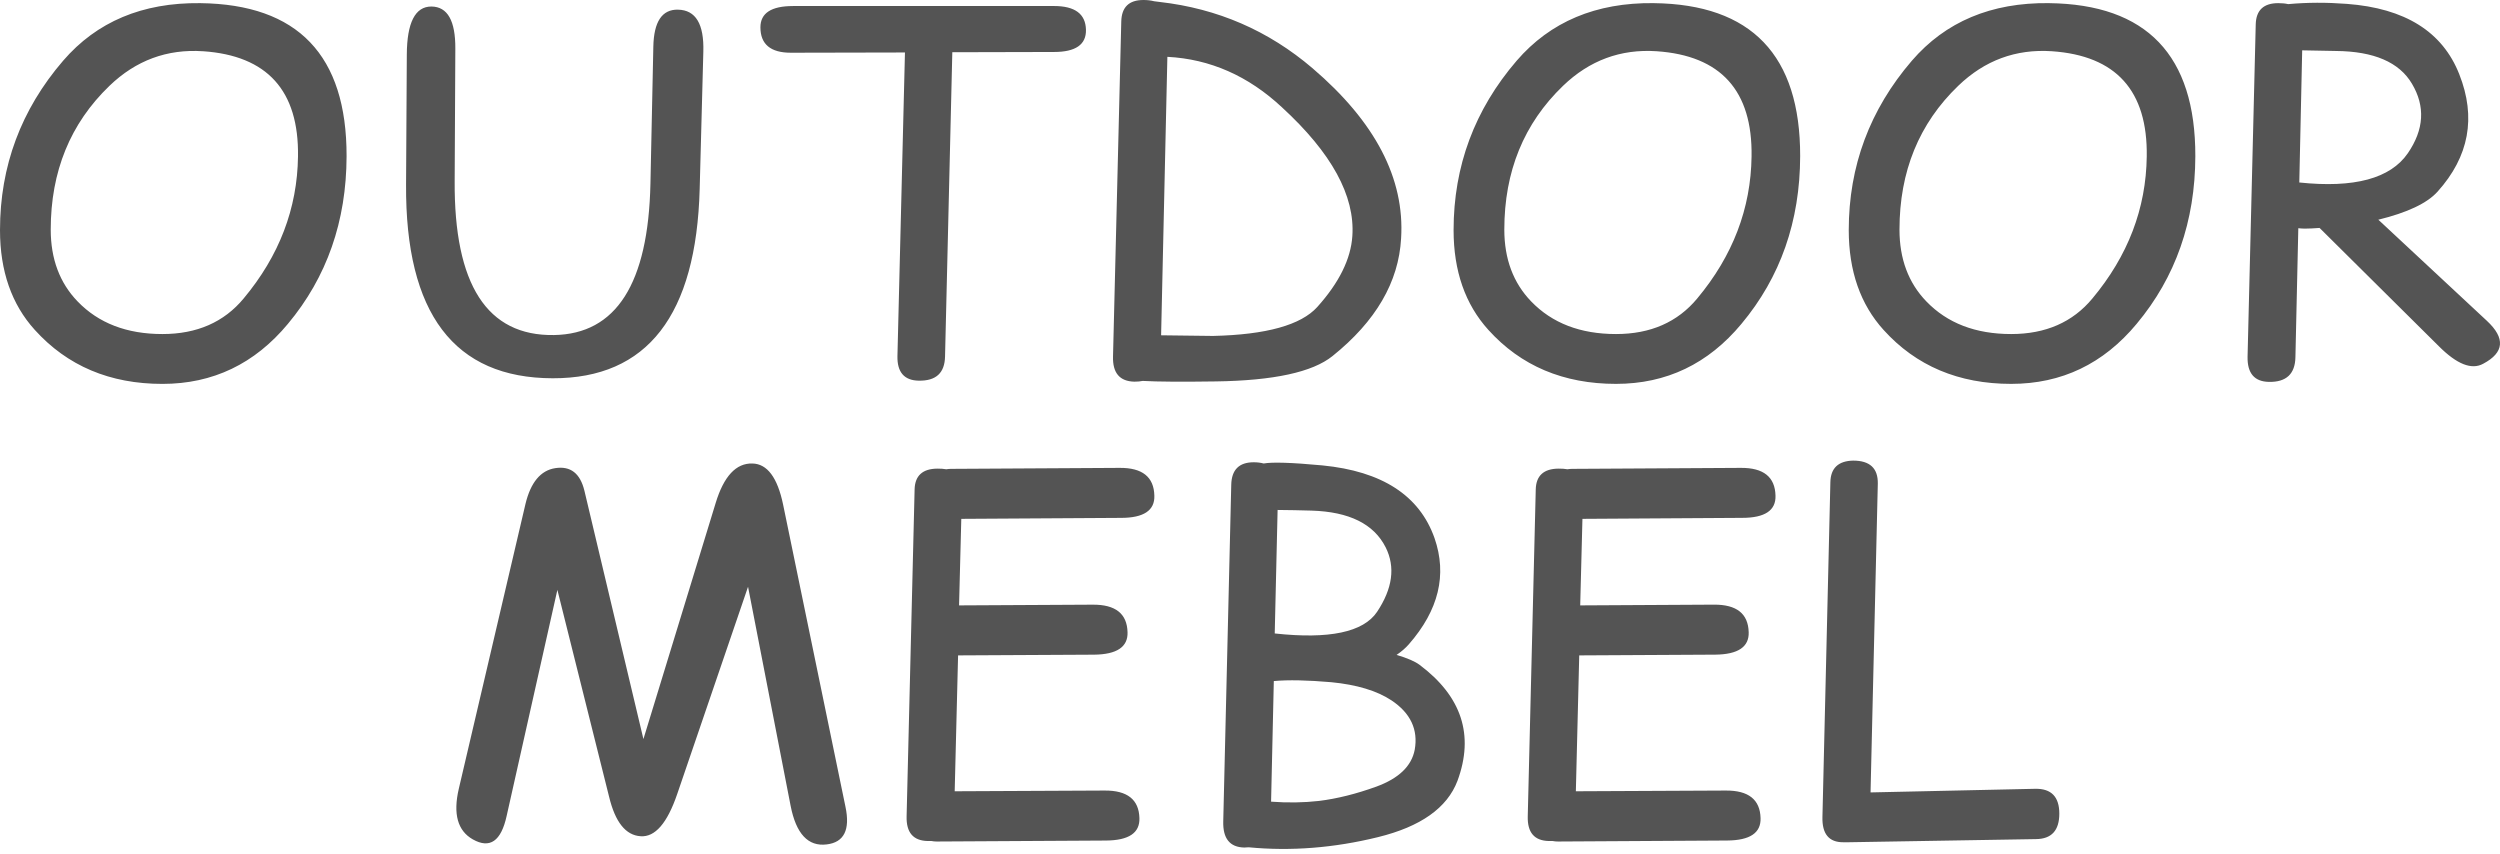
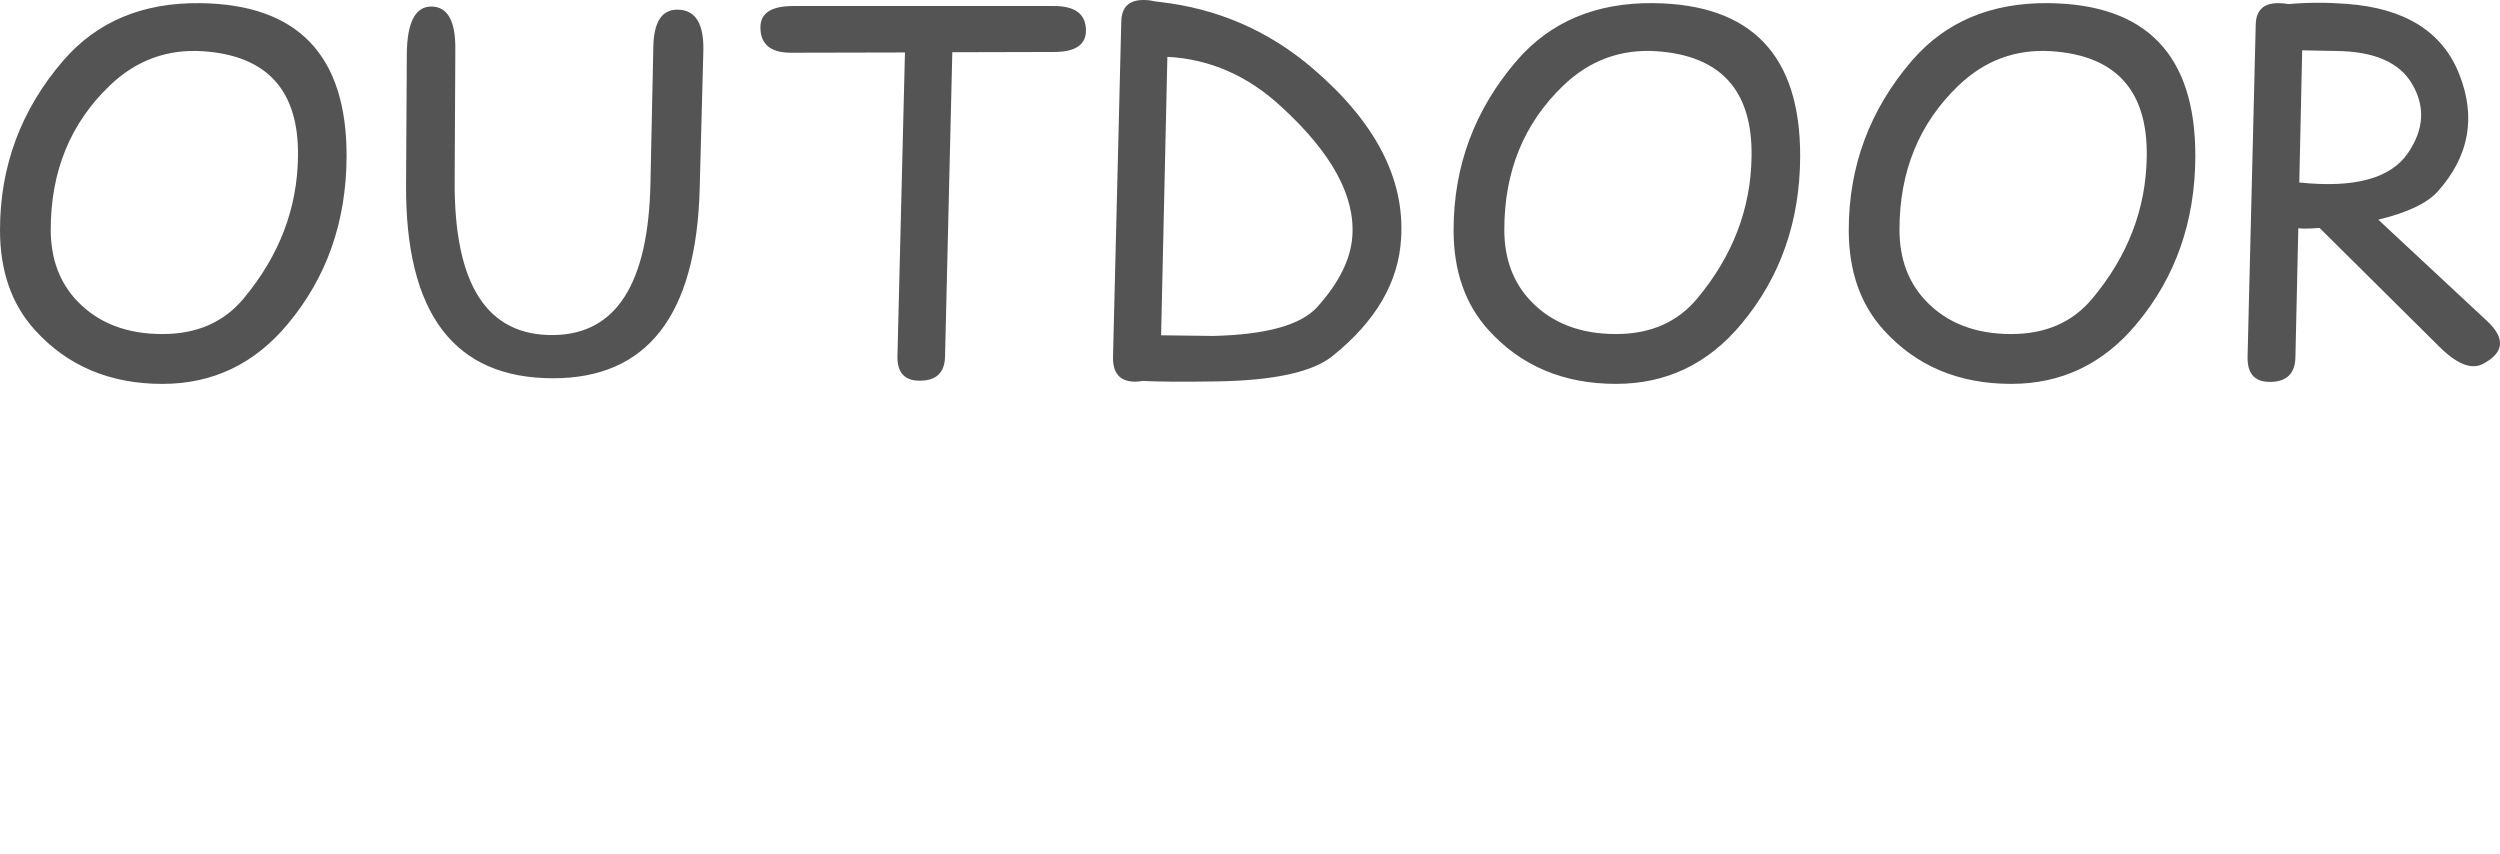
<svg xmlns="http://www.w3.org/2000/svg" width="120" height="41" viewBox="0 0 120 41" fill="none">
  <path d="M9.746 2.46C8.019 2.345 6.522 2.899 5.255 4.119C3.374 5.929 2.435 8.229 2.435 11.021C2.435 12.431 2.867 13.579 3.722 14.466C4.728 15.512 6.086 16.034 7.797 16.034C9.453 16.034 10.751 15.464 11.694 14.328C13.405 12.28 14.272 10.007 14.304 7.509C14.351 4.352 12.831 2.669 9.746 2.459V2.46ZM9.607 0.151C14.3 0.206 16.644 2.654 16.636 7.497C16.628 10.621 15.69 13.306 13.817 15.548C12.225 17.464 10.217 18.427 7.797 18.427C5.275 18.427 3.231 17.563 1.671 15.836C0.558 14.609 0 13.009 0 11.045C0 7.976 1.01 5.263 3.03 2.915C4.645 1.042 6.835 0.119 9.607 0.151V0.151ZM32.544 0.464C33.395 0.48 33.799 1.153 33.76 2.483L33.585 9.061C33.423 15.132 31.074 18.165 26.532 18.157C21.8 18.149 19.452 15.049 19.491 8.855L19.527 2.622C19.535 1.086 19.927 0.313 20.707 0.313C21.483 0.321 21.863 0.994 21.856 2.333L21.824 8.681C21.792 13.666 23.38 16.133 26.592 16.082C29.578 16.034 31.118 13.615 31.221 8.819L31.36 2.241C31.384 1.042 31.776 0.448 32.544 0.463V0.464ZM38.064 0.289H50.593C51.599 0.289 52.11 0.67 52.126 1.43C52.142 2.139 51.631 2.495 50.593 2.495L45.711 2.507L45.362 17.112C45.346 17.904 44.927 18.288 44.099 18.272C43.402 18.26 43.061 17.864 43.077 17.092L43.438 2.519C41.612 2.527 39.786 2.531 37.961 2.531C36.987 2.531 36.5 2.123 36.5 1.311C36.5 0.63 37.023 0.29 38.064 0.29V0.289ZM54.886 0C55.072 0 55.242 0.02 55.397 0.06C55.492 0.068 55.583 0.08 55.674 0.095C58.446 0.412 60.885 1.47 62.996 3.271C66.014 5.85 67.432 8.57 67.253 11.441C67.138 13.536 66.041 15.421 63.959 17.092C63 17.864 61.135 18.268 58.367 18.308C56.743 18.332 55.571 18.324 54.85 18.284C54.736 18.308 54.601 18.32 54.447 18.32C53.742 18.303 53.401 17.9 53.425 17.104L53.821 1.034C53.837 0.345 54.189 0 54.886 0V0ZM56.034 2.729L55.733 16.094L58.228 16.125C60.782 16.066 62.446 15.603 63.23 14.735C64.279 13.567 64.841 12.431 64.913 11.326C65.043 9.397 63.919 7.342 61.535 5.152C59.919 3.643 58.086 2.835 56.034 2.728V2.729ZM79.517 2.459C77.791 2.344 76.294 2.899 75.026 4.119C73.145 5.928 72.207 8.229 72.207 11.021C72.207 12.431 72.639 13.579 73.494 14.466C74.5 15.511 75.858 16.034 77.569 16.034C79.224 16.034 80.523 15.464 81.466 14.328C83.176 12.28 84.043 10.007 84.075 7.508C84.123 4.352 82.602 2.669 79.517 2.459V2.459ZM79.379 0.151C84.072 0.206 86.416 2.653 86.408 7.496C86.4 10.621 85.462 13.306 83.588 15.547C81.996 17.464 79.989 18.426 77.569 18.426C75.046 18.426 73.003 17.563 71.443 15.836C70.33 14.608 69.772 13.009 69.772 11.044C69.772 7.975 70.781 5.263 72.801 2.914C74.417 1.042 76.606 0.119 79.379 0.15V0.151ZM98.486 2.459C96.759 2.344 95.262 2.899 93.995 4.119C92.114 5.928 91.175 8.229 91.175 11.021C91.175 12.431 91.607 13.579 92.463 14.466C93.468 15.511 94.826 16.034 96.537 16.034C98.193 16.034 99.492 15.464 100.434 14.328C102.145 12.28 103.012 10.007 103.044 7.508C103.091 4.352 101.571 2.669 98.486 2.459V2.459ZM98.347 0.151C103.04 0.206 105.385 2.653 105.376 7.496C105.368 10.621 104.43 13.306 102.557 15.547C100.965 17.464 98.957 18.426 96.537 18.426C94.015 18.426 91.971 17.563 90.411 15.836C89.299 14.608 88.74 13.009 88.74 11.044C88.74 7.975 89.75 5.263 91.77 2.914C93.385 1.042 95.575 0.119 98.347 0.15V0.151ZM119.193 17.46C118.638 17.765 117.93 17.484 117.07 16.624L111.34 10.941C111.217 10.95 111.087 10.957 110.956 10.965C110.727 10.981 110.513 10.977 110.319 10.954L110.18 17.147C110.164 17.951 109.741 18.347 108.905 18.331C108.208 18.315 107.868 17.915 107.883 17.123L108.275 1.172C108.291 0.491 108.652 0.151 109.357 0.151C109.535 0.151 109.693 0.166 109.832 0.198C110.739 0.115 111.677 0.111 112.651 0.186C115.443 0.396 117.241 1.521 118.045 3.564C118.865 5.635 118.517 7.516 117.003 9.199C116.501 9.758 115.55 10.205 114.16 10.546L119.368 15.397C120.267 16.233 120.207 16.922 119.193 17.46L119.193 17.46ZM110.505 2.416L110.366 8.759C113.003 9.037 114.738 8.57 115.574 7.358C116.358 6.217 116.421 5.105 115.772 4.016C115.162 2.986 113.946 2.463 112.129 2.447C111.586 2.432 111.047 2.423 110.505 2.416L110.505 2.416Z" fill="#545454" />
-   <path d="M30.746 40.139C30.033 40.092 29.53 39.462 29.237 38.246L26.754 28.314L24.319 39.165C24.053 40.377 23.515 40.753 22.695 40.29C21.966 39.878 21.741 39.07 22.022 37.862L25.221 24.197C25.471 23.155 25.95 22.577 26.659 22.47C27.388 22.359 27.851 22.723 28.053 23.559C28.053 23.559 28.995 27.531 30.884 35.475L34.353 24.141C34.745 22.854 35.336 22.225 36.116 22.248C36.828 22.264 37.319 22.922 37.589 24.22L40.582 38.722C40.816 39.831 40.515 40.433 39.68 40.532C38.789 40.643 38.211 40.021 37.949 38.675L35.906 28.165L32.508 38.108C32.029 39.514 31.443 40.191 30.746 40.139ZM45.687 22.505L53.742 22.458C54.831 22.45 55.389 22.893 55.409 23.792C55.433 24.501 54.898 24.858 53.809 24.858C51.251 24.874 48.693 24.889 46.142 24.905L46.035 29.059L52.45 29.024C53.543 29.016 54.098 29.455 54.122 30.346C54.146 31.051 53.611 31.412 52.522 31.424L45.988 31.459L45.825 37.981L53.02 37.946C54.11 37.938 54.668 38.378 54.692 39.269C54.716 39.981 54.181 40.338 53.088 40.346L44.97 40.393C44.875 40.393 44.792 40.385 44.713 40.369C44.653 40.369 44.59 40.369 44.527 40.369C43.834 40.353 43.497 39.961 43.517 39.185L43.901 23.492C43.917 22.834 44.281 22.501 44.99 22.494C45.153 22.494 45.299 22.502 45.422 22.525C45.505 22.509 45.596 22.505 45.687 22.505ZM61.325 24.478L61.187 30.406C63.8 30.691 65.44 30.346 66.097 29.372C66.845 28.251 66.984 27.217 66.513 26.275C65.947 25.15 64.763 24.564 62.953 24.509C62.41 24.493 61.867 24.482 61.325 24.478ZM60.177 22.189C60.355 22.189 60.513 22.209 60.656 22.248C61.056 22.173 61.995 22.201 63.472 22.339C66.343 22.62 68.137 23.785 68.858 25.832C69.467 27.59 69.059 29.285 67.626 30.924C67.463 31.11 67.266 31.281 67.036 31.435C67.555 31.59 67.919 31.748 68.137 31.91C70.164 33.427 70.77 35.285 69.958 37.482C69.463 38.781 68.192 39.68 66.141 40.183C64.03 40.702 61.963 40.864 59.935 40.67C59.872 40.678 59.805 40.682 59.725 40.682C59.029 40.666 58.692 40.246 58.716 39.419L59.1 23.27C59.116 22.549 59.476 22.189 60.177 22.189ZM61.143 32.691L61.012 38.48C61.809 38.539 62.577 38.528 63.309 38.445C64.177 38.338 65.096 38.108 66.062 37.759C67.143 37.363 67.757 36.773 67.907 35.985C68.078 35.019 67.705 34.227 66.79 33.617C66.09 33.154 65.123 32.865 63.904 32.746C62.759 32.647 61.836 32.627 61.143 32.691ZM75.502 22.505L83.557 22.458C84.646 22.45 85.204 22.893 85.224 23.792C85.248 24.501 84.713 24.857 83.624 24.857C81.066 24.873 78.508 24.889 75.957 24.905L75.85 29.059L82.266 29.023C83.359 29.015 83.913 29.455 83.937 30.346C83.961 31.051 83.426 31.411 82.337 31.423L75.803 31.459L75.641 37.981L82.836 37.946C83.925 37.938 84.483 38.377 84.507 39.268C84.531 39.981 83.996 40.337 82.903 40.345L74.785 40.393C74.69 40.393 74.607 40.385 74.528 40.369C74.468 40.369 74.405 40.369 74.342 40.369C73.649 40.353 73.312 39.961 73.332 39.185L73.716 23.491C73.732 22.834 74.096 22.501 74.805 22.494C74.968 22.494 75.114 22.501 75.237 22.525C75.32 22.509 75.411 22.505 75.502 22.505ZM88.487 40.428C87.79 40.436 87.454 40.028 87.477 39.209L87.858 23.142C87.874 22.469 88.238 22.125 88.951 22.109C89.754 22.109 90.146 22.477 90.135 23.21L89.786 38.036L97.698 37.862C98.463 37.85 98.847 38.246 98.847 39.057C98.847 39.861 98.474 40.269 97.73 40.277L88.729 40.428C88.729 40.428 88.65 40.428 88.487 40.428Z" fill="#545454" />
</svg>